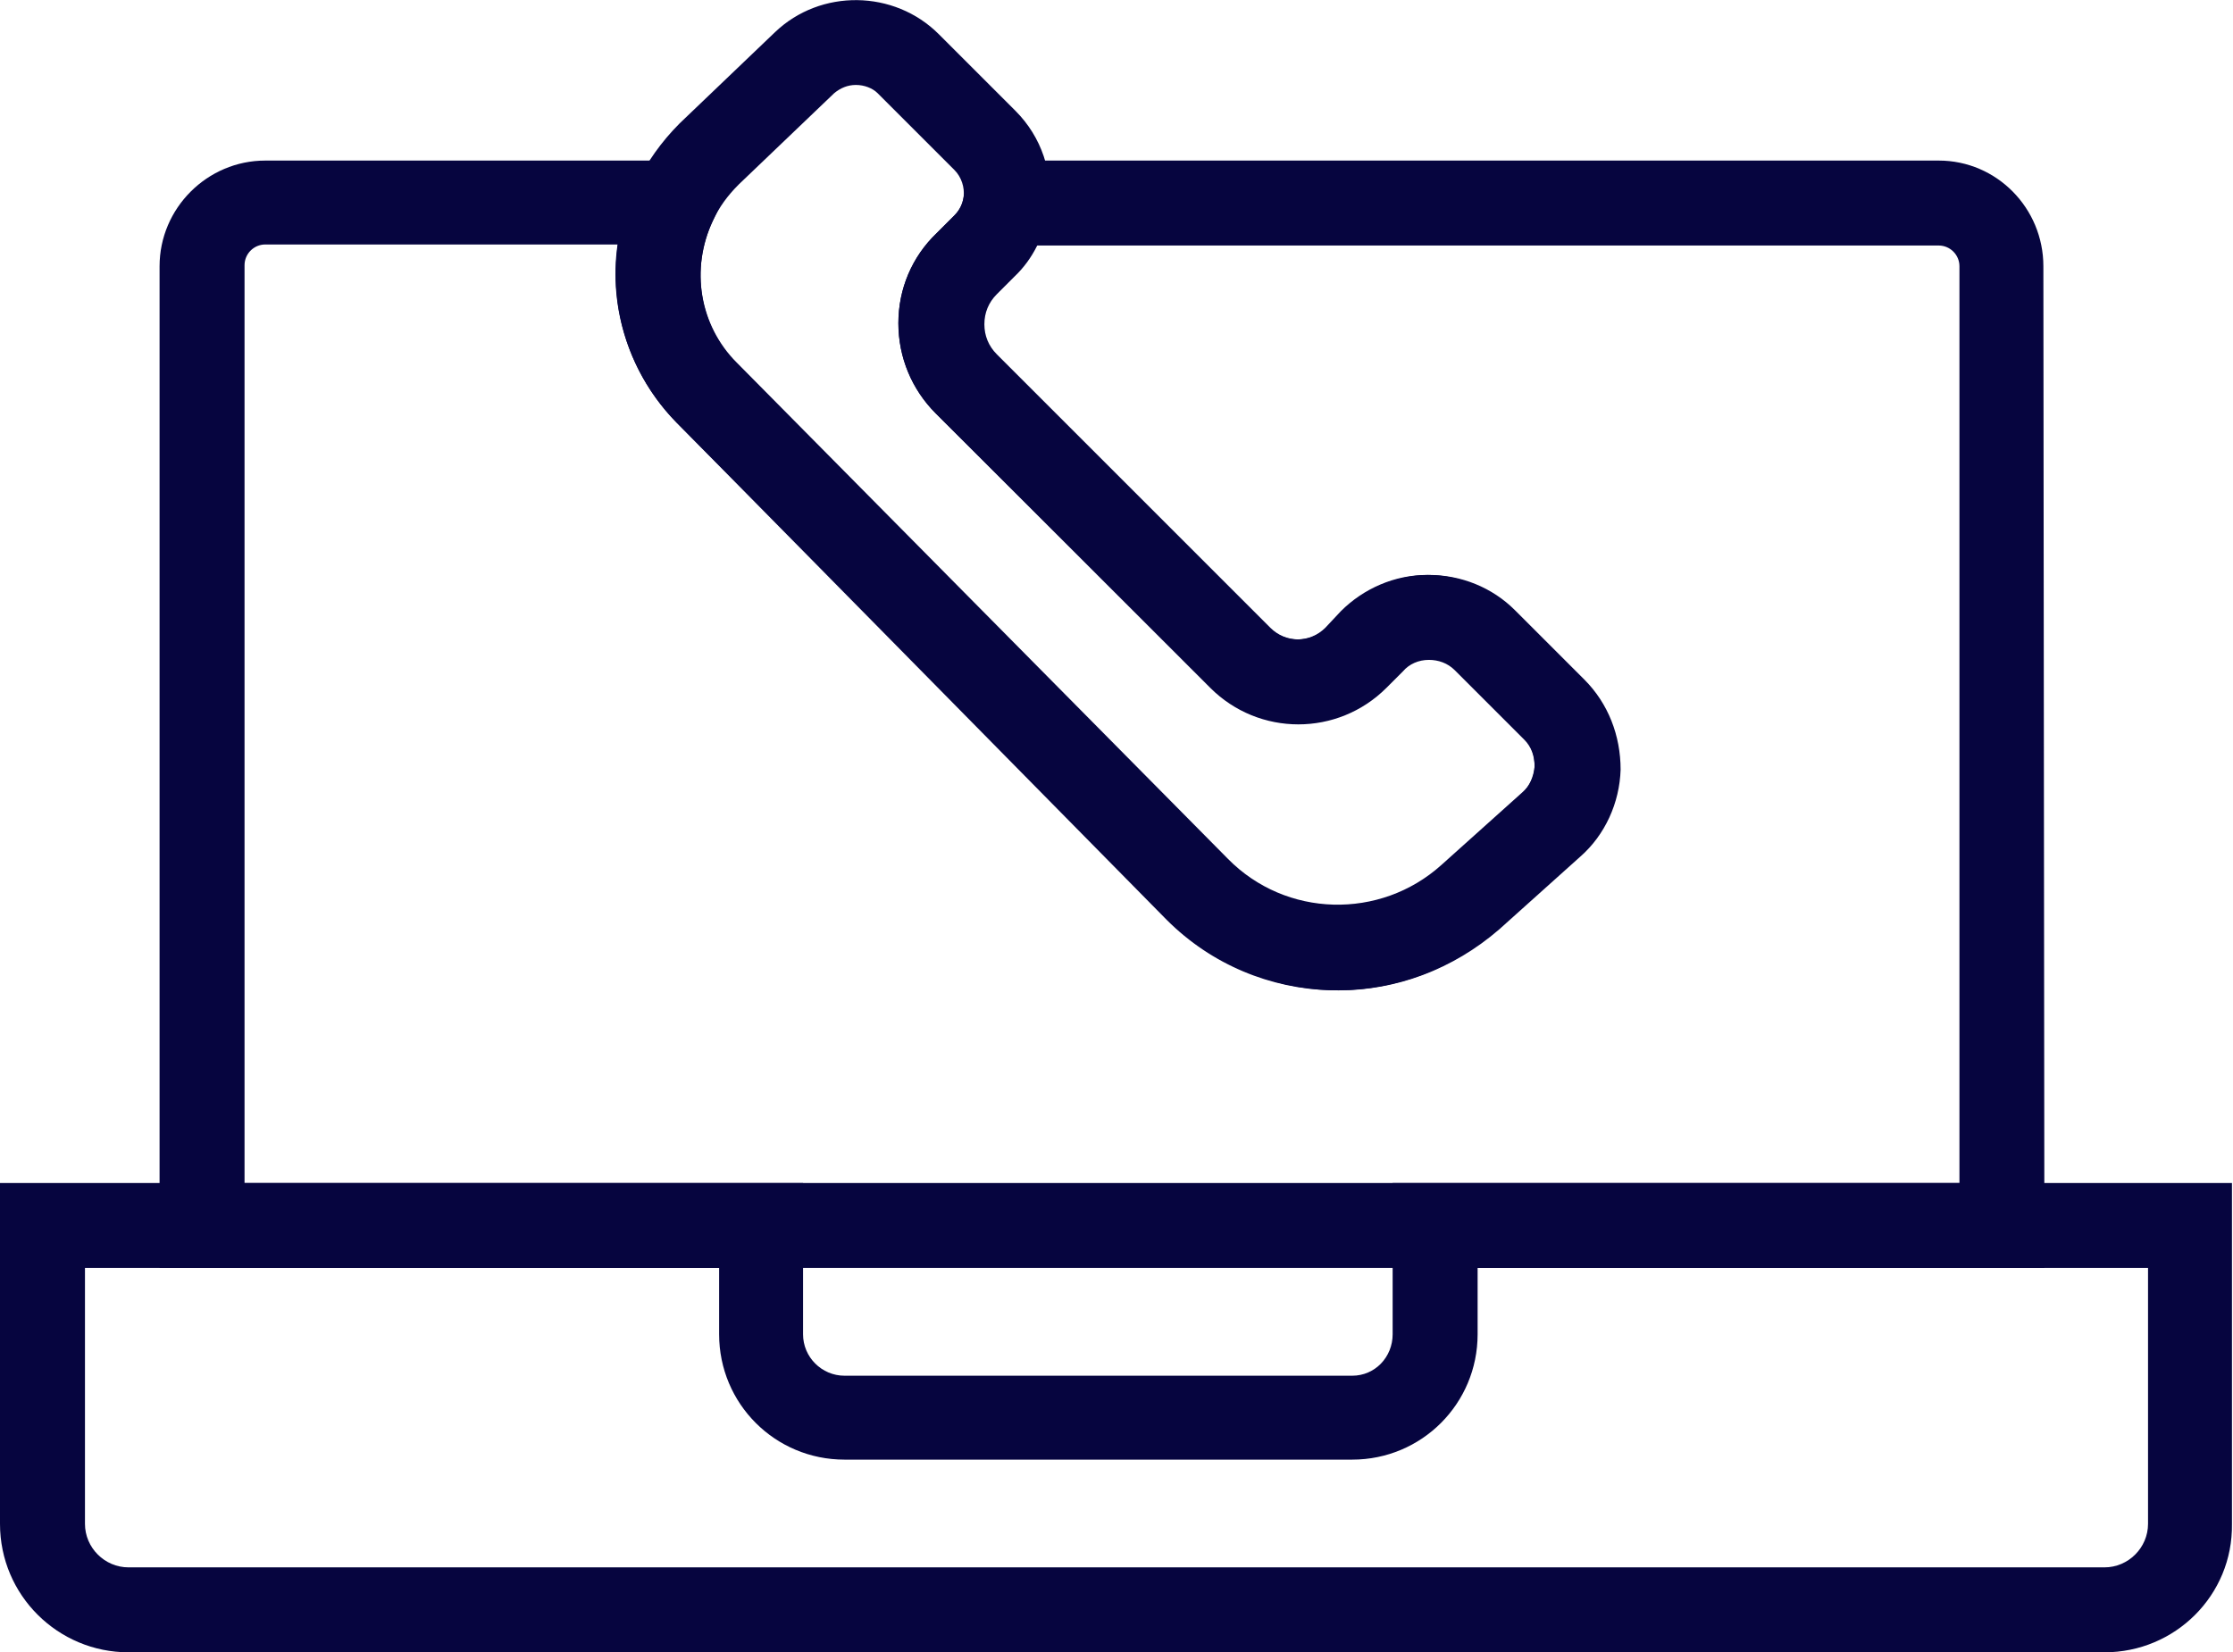
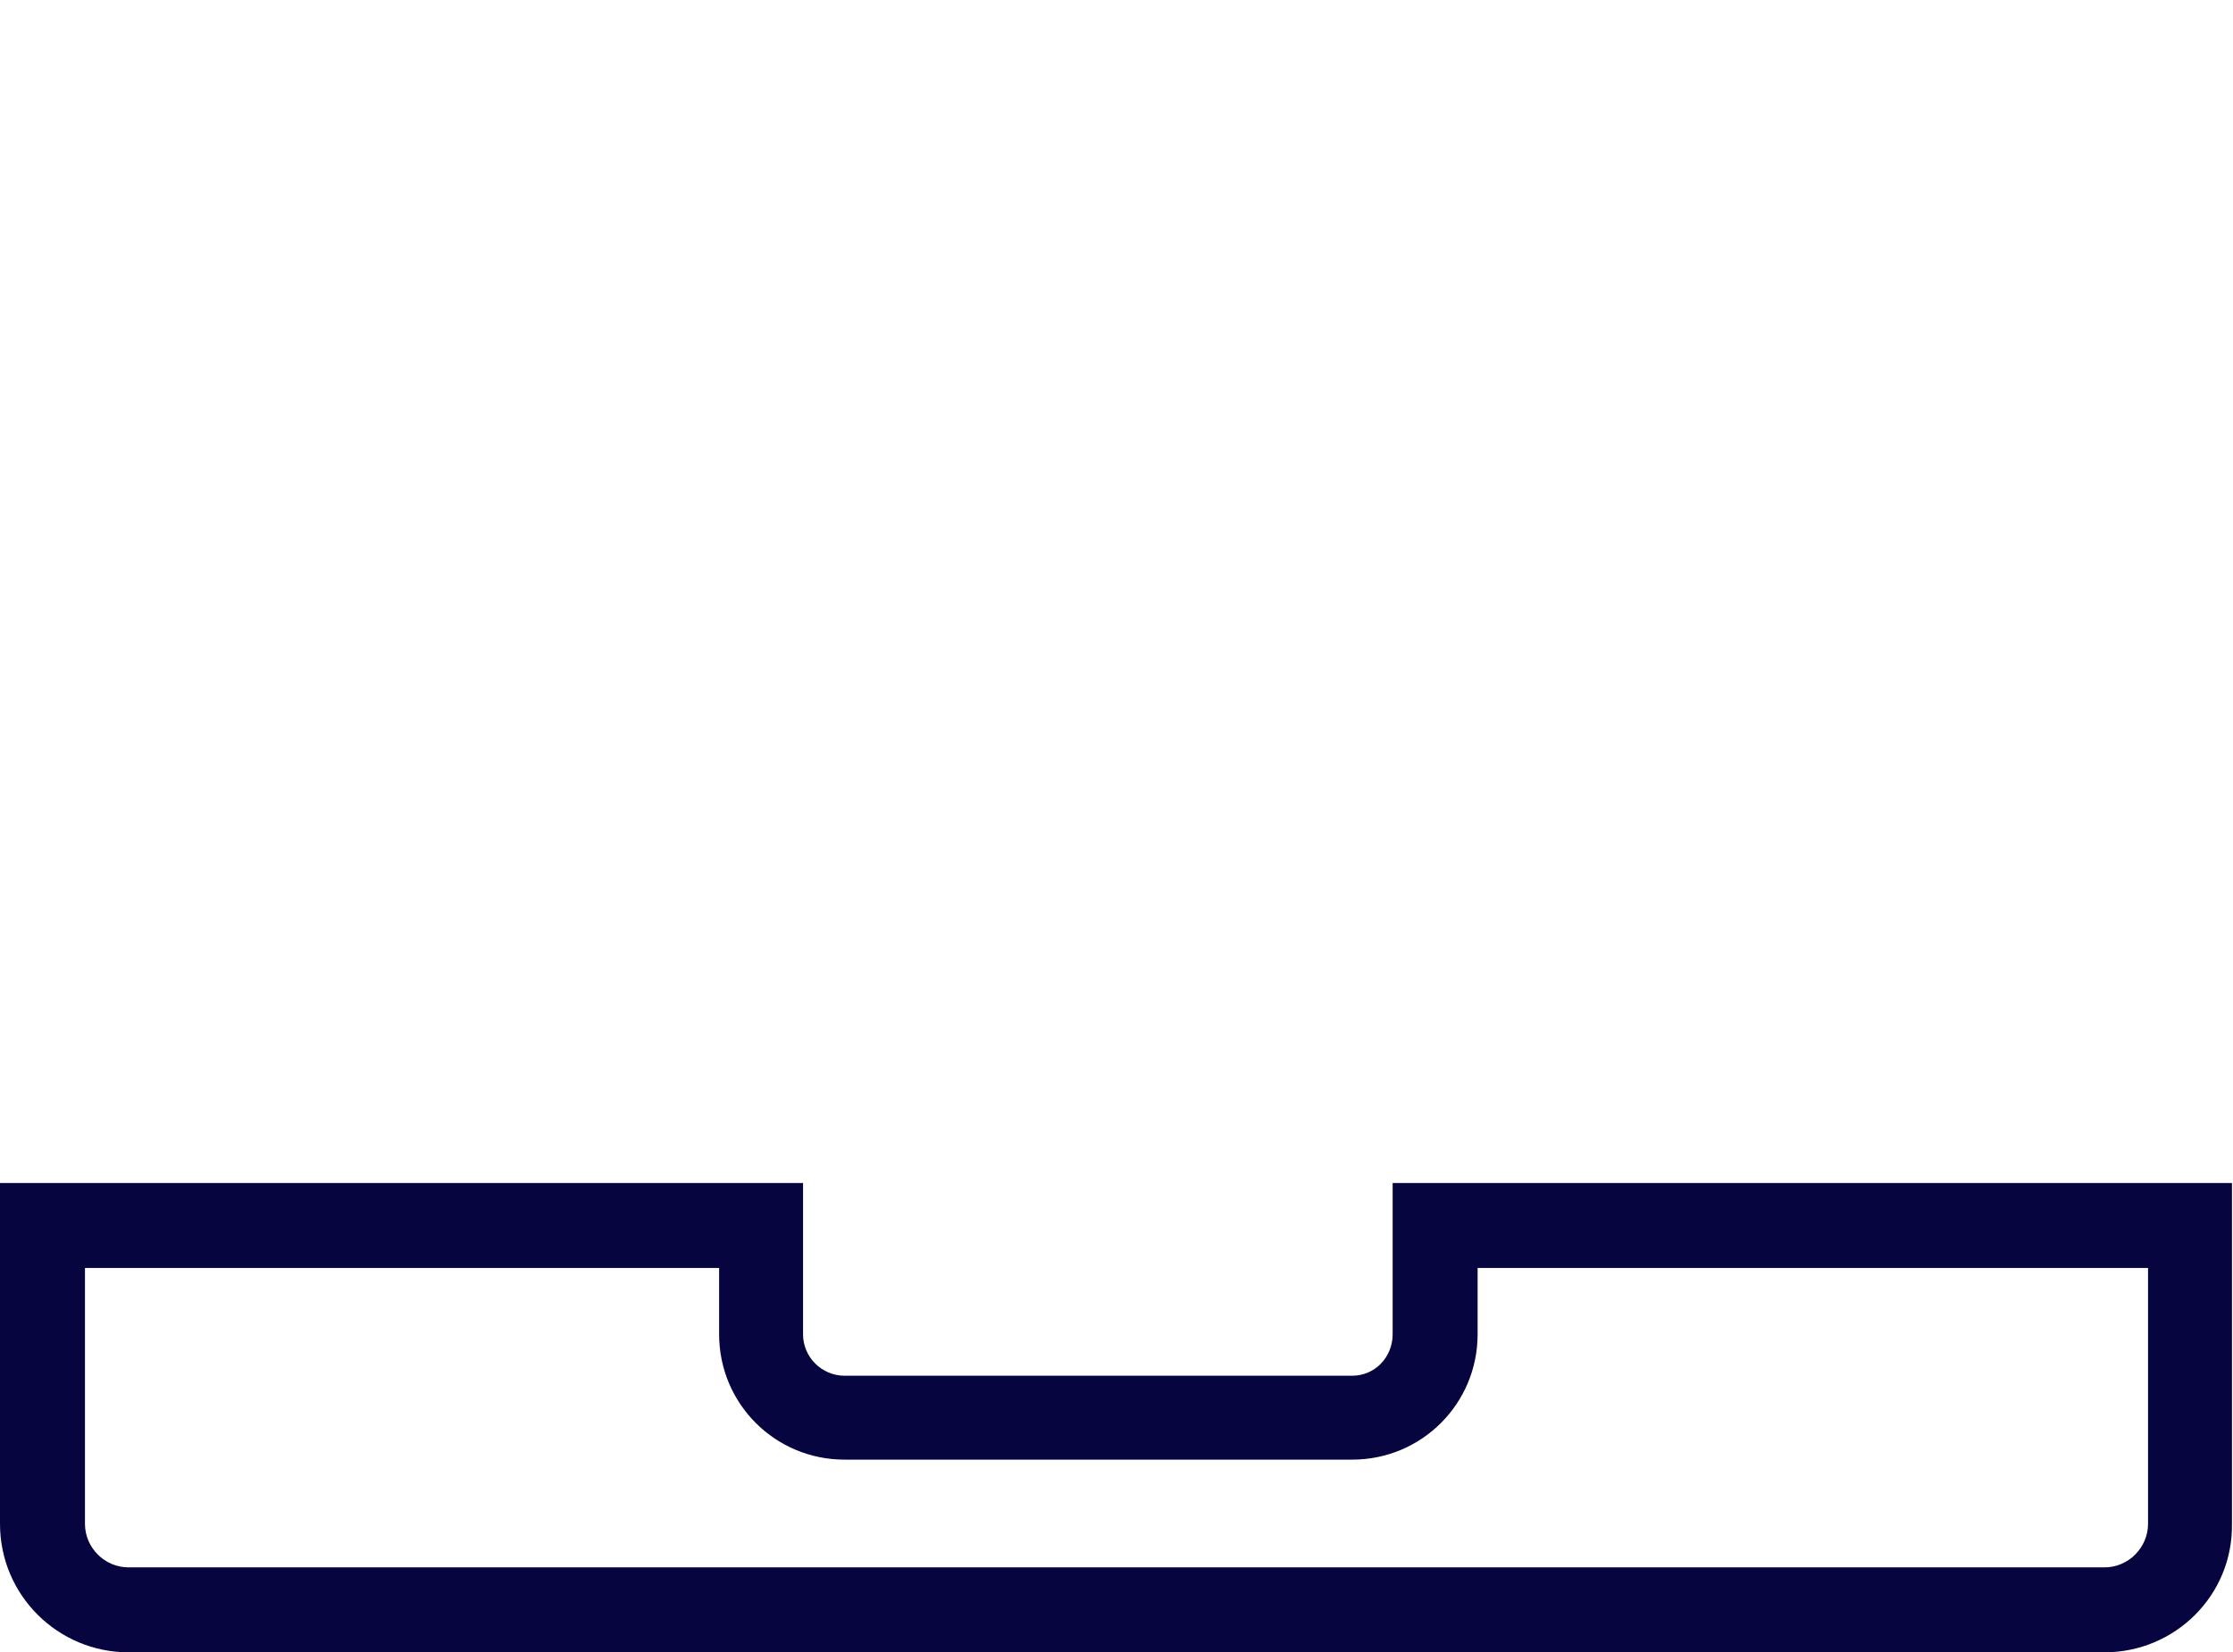
<svg xmlns="http://www.w3.org/2000/svg" version="1.1" id="Layer_1" x="0px" y="0px" viewBox="0 0 215.5 159.5" style="enable-background:new 0 0 215.5 159.5;" xml:space="preserve">
  <style type="text/css">
	.st0{fill:#06053F;}
</style>
  <g>
-     <path class="st0" d="M197.3,122.4H15.4V25.7c0-5.6,4.6-10.2,10.2-10.2h46l-2.8,5.8c-2.2,4.6-1.3,10.1,2.3,13.7l47.4,47.9   c5.6,5.7,14.7,5.9,20.6,0.6l7.8-7c0.8-0.7,1.2-1.6,1.2-2.6c0-1-0.3-1.9-1-2.6l-6.7-6.7c-0.7-0.7-1.6-1-2.5-1c0,0,0,0,0,0   c-1,0-1.9,0.4-2.5,1.1l-1.6,1.6c-4.7,4.7-12.3,4.7-17,0L90.3,39.9c-2.3-2.3-3.6-5.4-3.6-8.7c0-3.3,1.3-6.4,3.7-8.7l1.7-1.7   c0.5-0.5,0.8-1.1,0.9-1.8l0.5-3.5h93.6c5.6,0,10.1,4.6,10.1,10.2L197.3,122.4L197.3,122.4z M23.6,114.2h165.5V25.7c0-1.1-0.9-2-2-2   H100c-0.6,1.1-1.3,2.1-2.2,3l-1.7,1.7c-0.8,0.8-1.2,1.8-1.2,2.9c0,1.1,0.4,2.1,1.2,2.9l26.4,26.4c1.5,1.5,3.9,1.5,5.4,0l1.5-1.6   c2.2-2.2,5.2-3.5,8.3-3.5c0,0,0,0,0,0c3.1,0,6.1,1.2,8.3,3.4l6.7,6.7c2.3,2.3,3.5,5.4,3.5,8.7c-0.1,3.2-1.5,6.3-3.9,8.4l-7.8,7   c-9.2,8.2-23.2,7.8-31.9-0.9L65.3,40.8c-4.5-4.6-6.6-11-5.7-17.2h-34c-1.1,0-2,0.9-2,2C23.6,25.7,23.6,114.2,23.6,114.2z" />
-   </g>
+     </g>
  <g>
    <path class="st0" d="M203.1,159.5H12.4C5.6,159.5,0,154,0,147.1v-32.9h77.5v14.6c0,2.2,1.8,4,4,4h49c2.2,0,3.9-1.8,3.9-4v-14.6h81   v32.9C215.5,154,209.9,159.5,203.1,159.5z M8.2,122.4v24.7c0,2.3,1.9,4.2,4.2,4.2h190.7c2.3,0,4.2-1.9,4.2-4.2v-24.7h-64.7v6.4   c0,6.7-5.4,12.1-12.1,12.1h-49c-6.7,0-12.1-5.4-12.1-12.1v-6.4H8.2z" />
  </g>
  <g>
-     <path class="st0" d="M129.2,95.6c-6,0-11.9-2.3-16.4-6.9L65.3,40.8c-6-6.1-7.6-15.3-3.9-23c1-2.1,2.4-4.1,4.2-5.9l9.2-8.8   C79.2-1.1,86.3-1,90.6,3.3l7.4,7.4c2.5,2.5,3.7,6,3.2,9.5c-0.4,2.5-1.5,4.8-3.3,6.5l-1.7,1.7c-0.8,0.8-1.2,1.8-1.2,2.9   c0,1.1,0.4,2.1,1.2,2.9l26.4,26.4c1.5,1.5,3.9,1.5,5.4,0l1.6-1.6c2.2-2.2,5.2-3.5,8.3-3.5c0,0,0,0,0,0c3.1,0,6.1,1.2,8.3,3.4   l6.7,6.7c2.3,2.3,3.5,5.4,3.5,8.7c-0.1,3.2-1.5,6.3-3.9,8.4l-7.8,7C140.2,93.6,134.7,95.6,129.2,95.6z M82.6,8.2   c-0.8,0-1.5,0.3-2.1,0.8l-9.2,8.8c-1.1,1.1-1.9,2.2-2.5,3.5c-2.2,4.7-1.3,10.2,2.3,13.8l47.4,47.9c5.6,5.7,14.7,5.9,20.6,0.6l7.8-7   c0.7-0.7,1.1-1.6,1.2-2.6c0-1-0.3-1.9-1-2.6l-6.7-6.7c-0.7-0.7-1.6-1-2.5-1c0,0,0,0,0,0c-1,0-1.9,0.4-2.5,1.1l-1.6,1.6   c-4.7,4.7-12.3,4.7-17,0L90.3,39.9c-2.3-2.3-3.6-5.4-3.6-8.7c0-3.3,1.3-6.4,3.7-8.7l1.7-1.7c0.5-0.5,0.8-1.1,0.9-1.8   c0.1-0.9-0.2-1.9-0.9-2.6l-7.4-7.4C84.2,8.5,83.4,8.2,82.6,8.2z" />
-   </g>
+     </g>
  <g>
    <path class="st0" d="M698.9,88.3c-1.8,0-3.2,1.4-3.2,3.2c0,0,0,0,0,0.1h-4.8c-0.5-1.7-1.9-3.1-3.6-3.6l1-5c0.1,0,0.2,0,0.3,0   c1.8,0,3.3-1.5,3.3-3.3s-1.5-3.3-3.3-3.3s-3.3,1.5-3.3,3.3c0,1.3,0.8,2.4,1.9,3l-1,5.1c-0.1,0-0.1,0-0.2,0c-1.7,0-3.3,0.9-4.2,2.2   l-4.3-3.1c0.1-0.4,0.2-0.8,0.2-1.1c0-2.1-1.7-3.9-3.8-3.9s-3.8,1.7-3.8,3.9s1.7,3.8,3.8,3.8c1.3,0,2.4-0.6,3.1-1.6l4.3,3.1   c-0.3,0.6-0.4,1.3-0.4,2c0,0.7,0.1,1.4,0.4,2l-4.5,3.9c-0.5-0.4-1.2-0.7-2-0.7c-1.8,0-3.3,1.5-3.3,3.3s1.5,3.3,3.3,3.3   c1.8,0,3.3-1.5,3.3-3.3c0-0.6-0.2-1.2-0.5-1.7l4.3-3.7c1,1.3,2.5,2.1,4.2,2.1c0.3,0,0.6,0,1-0.1l1.6,4.3c-1.2,0.6-2,1.9-2,3.3   c0,2.1,1.7,3.8,3.8,3.8c2.1,0,3.8-1.7,3.8-3.8s-1.7-3.8-3.8-3.8c-0.2,0-0.5,0-0.7,0.1l-1.6-4.2c1.8-0.8,3.1-2.6,3.1-4.8   c0-0.1,0-0.2,0-0.2h4.9c0.5,1.1,1.6,1.9,2.9,1.9c1.8,0,3.2-1.4,3.2-3.2C702.1,89.7,700.7,88.3,698.9,88.3z M673.7,88.3   c-1.5,0-2.6-1.2-2.6-2.6c0-1.5,1.2-2.6,2.6-2.6s2.6,1.2,2.6,2.6S675.1,88.3,673.7,88.3z M674.6,103.6c-1.1,0-2.1-0.9-2.1-2.1   c0-1.1,0.9-2.1,2.1-2.1s2.1,0.9,2.1,2.1C676.7,102.7,675.8,103.6,674.6,103.6z M690.2,103.2c1.4,0,2.6,1.2,2.6,2.6   s-1.2,2.6-2.6,2.6s-2.6-1.2-2.6-2.6S688.8,103.2,690.2,103.2z M686.5,79.7c0-1.2,1-2.1,2.1-2.1c1.2,0,2.1,1,2.1,2.1   c0,1.2-1,2.1-2.1,2.1S686.5,80.9,686.5,79.7z M685.9,97c-2.2,0-4-1.8-4-4s1.8-4,4-4s4,1.8,4,4C689.9,95.2,688.1,97,685.9,97z    M698.9,93.5c-1.1,0-2-0.9-2-2s0.9-2,2-2s2,0.9,2,2S700,93.5,698.9,93.5z" />
  </g>
</svg>